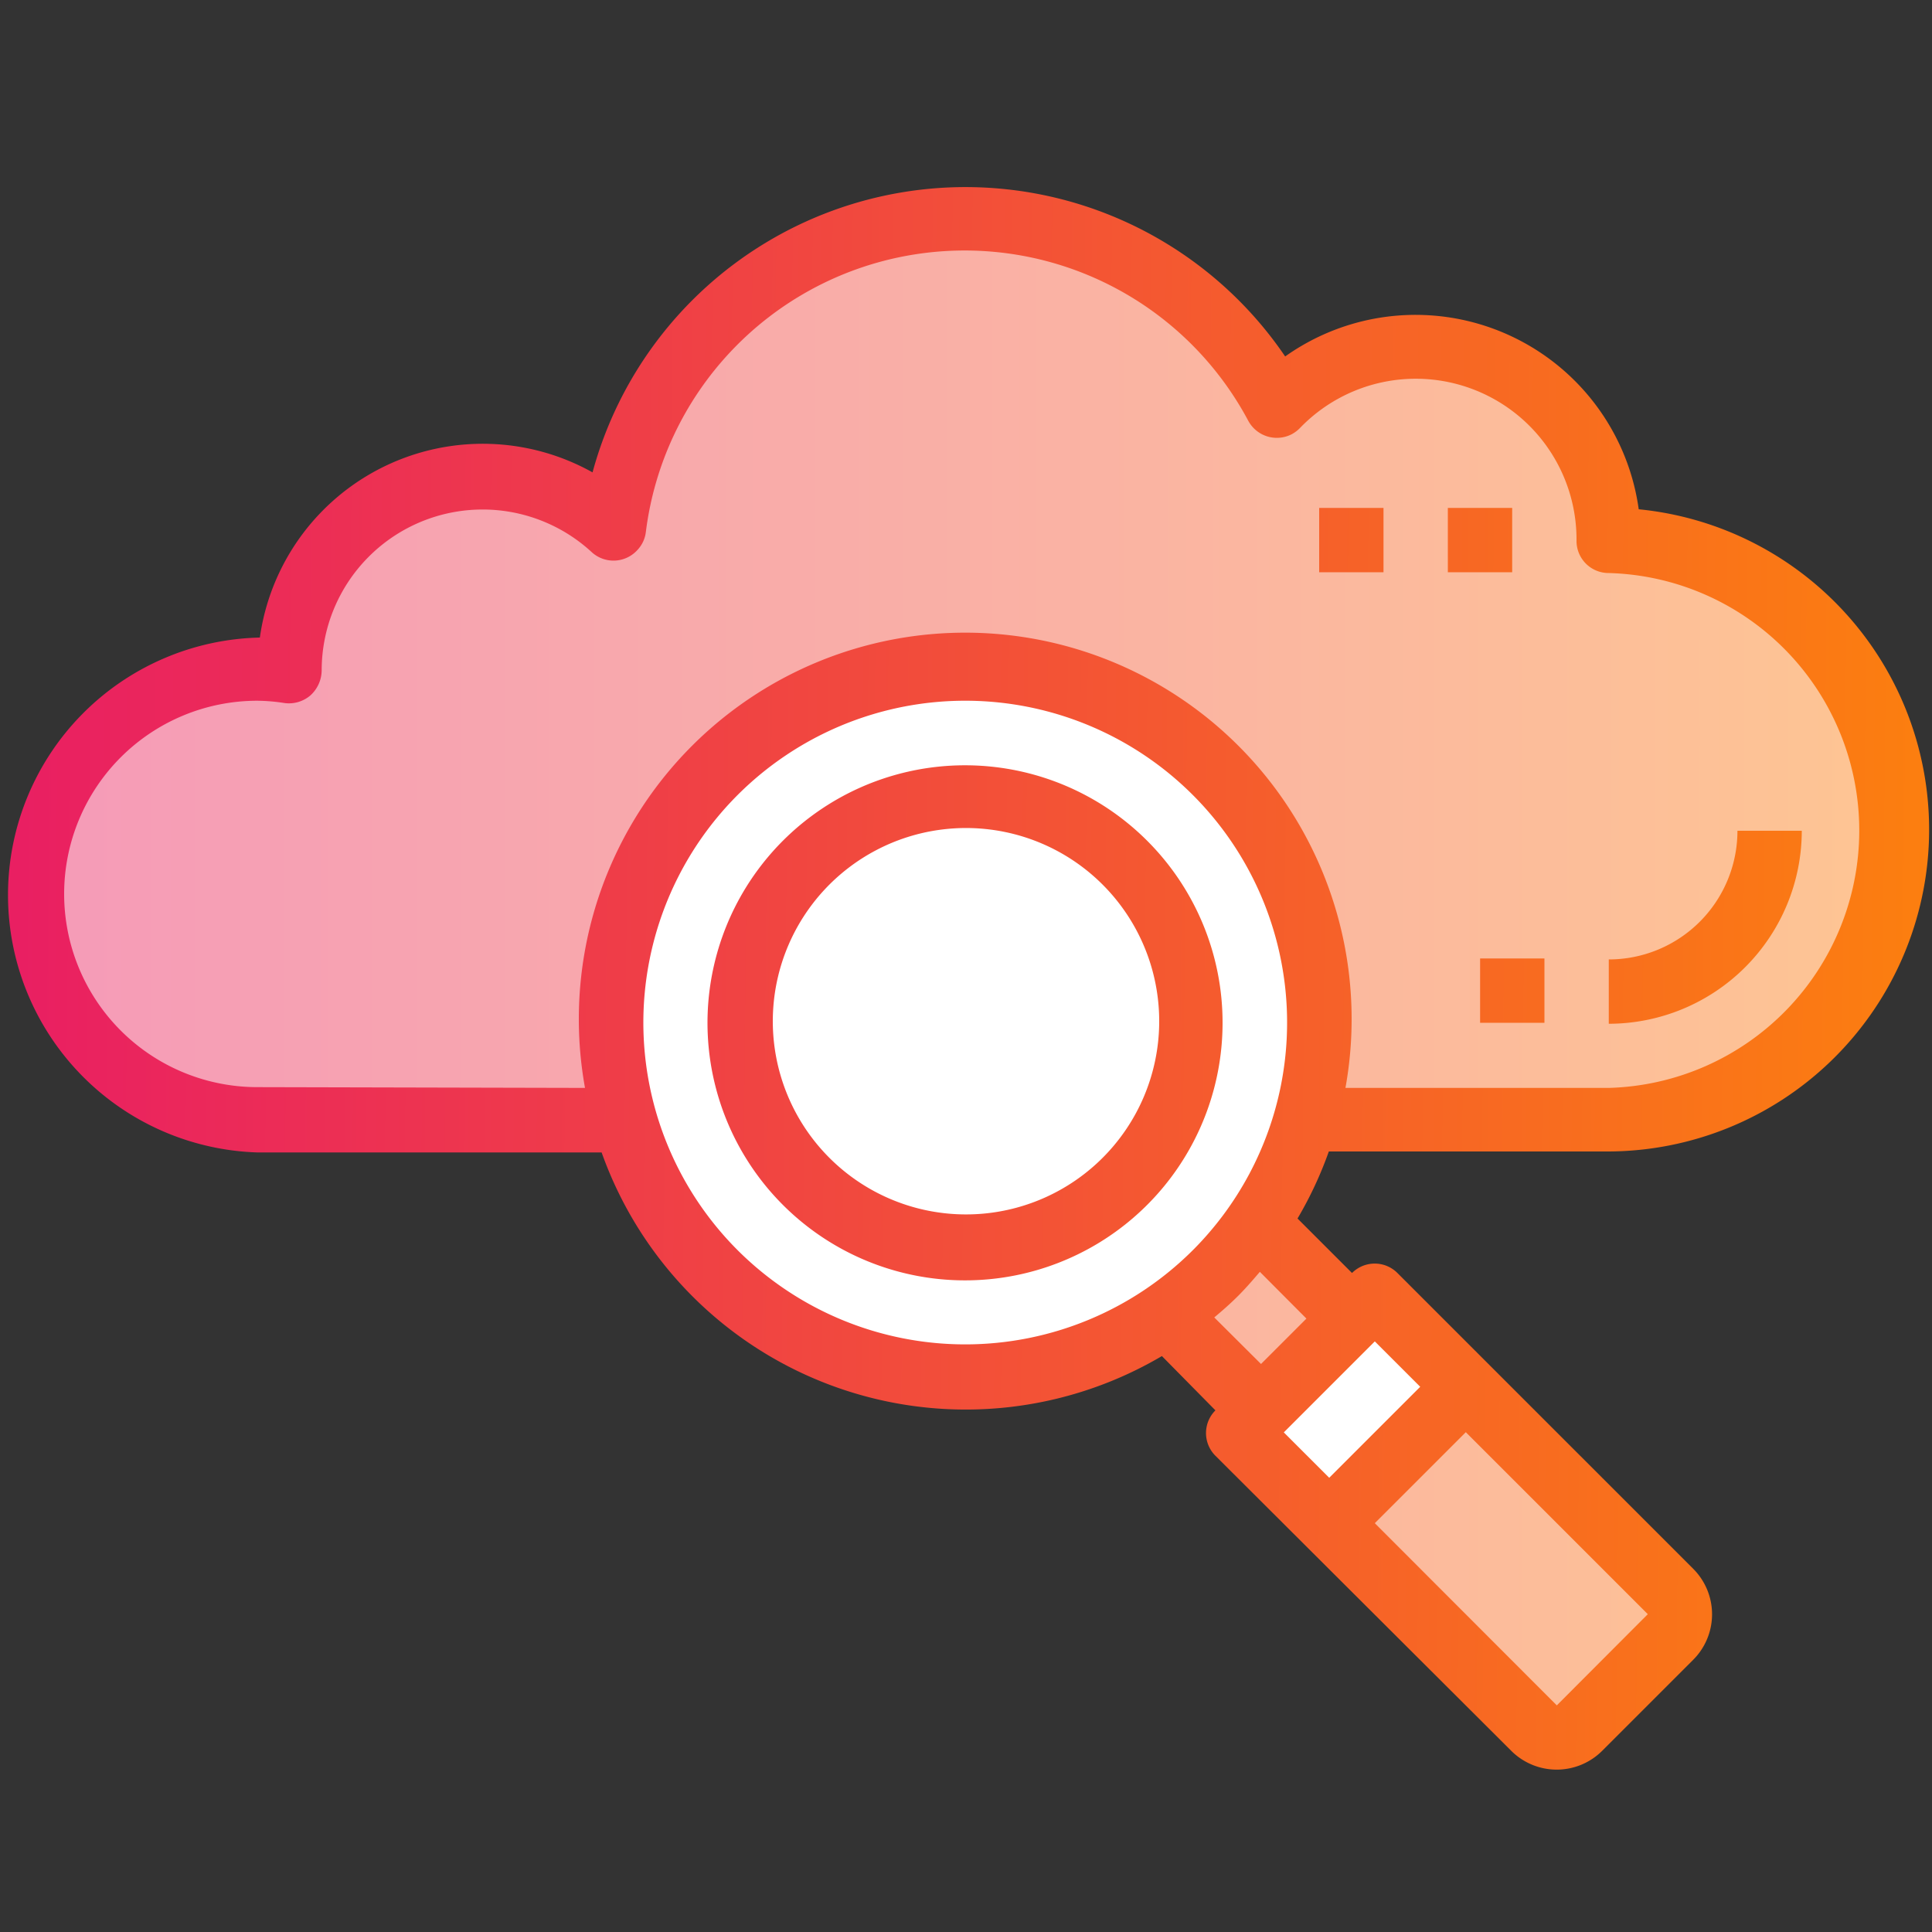
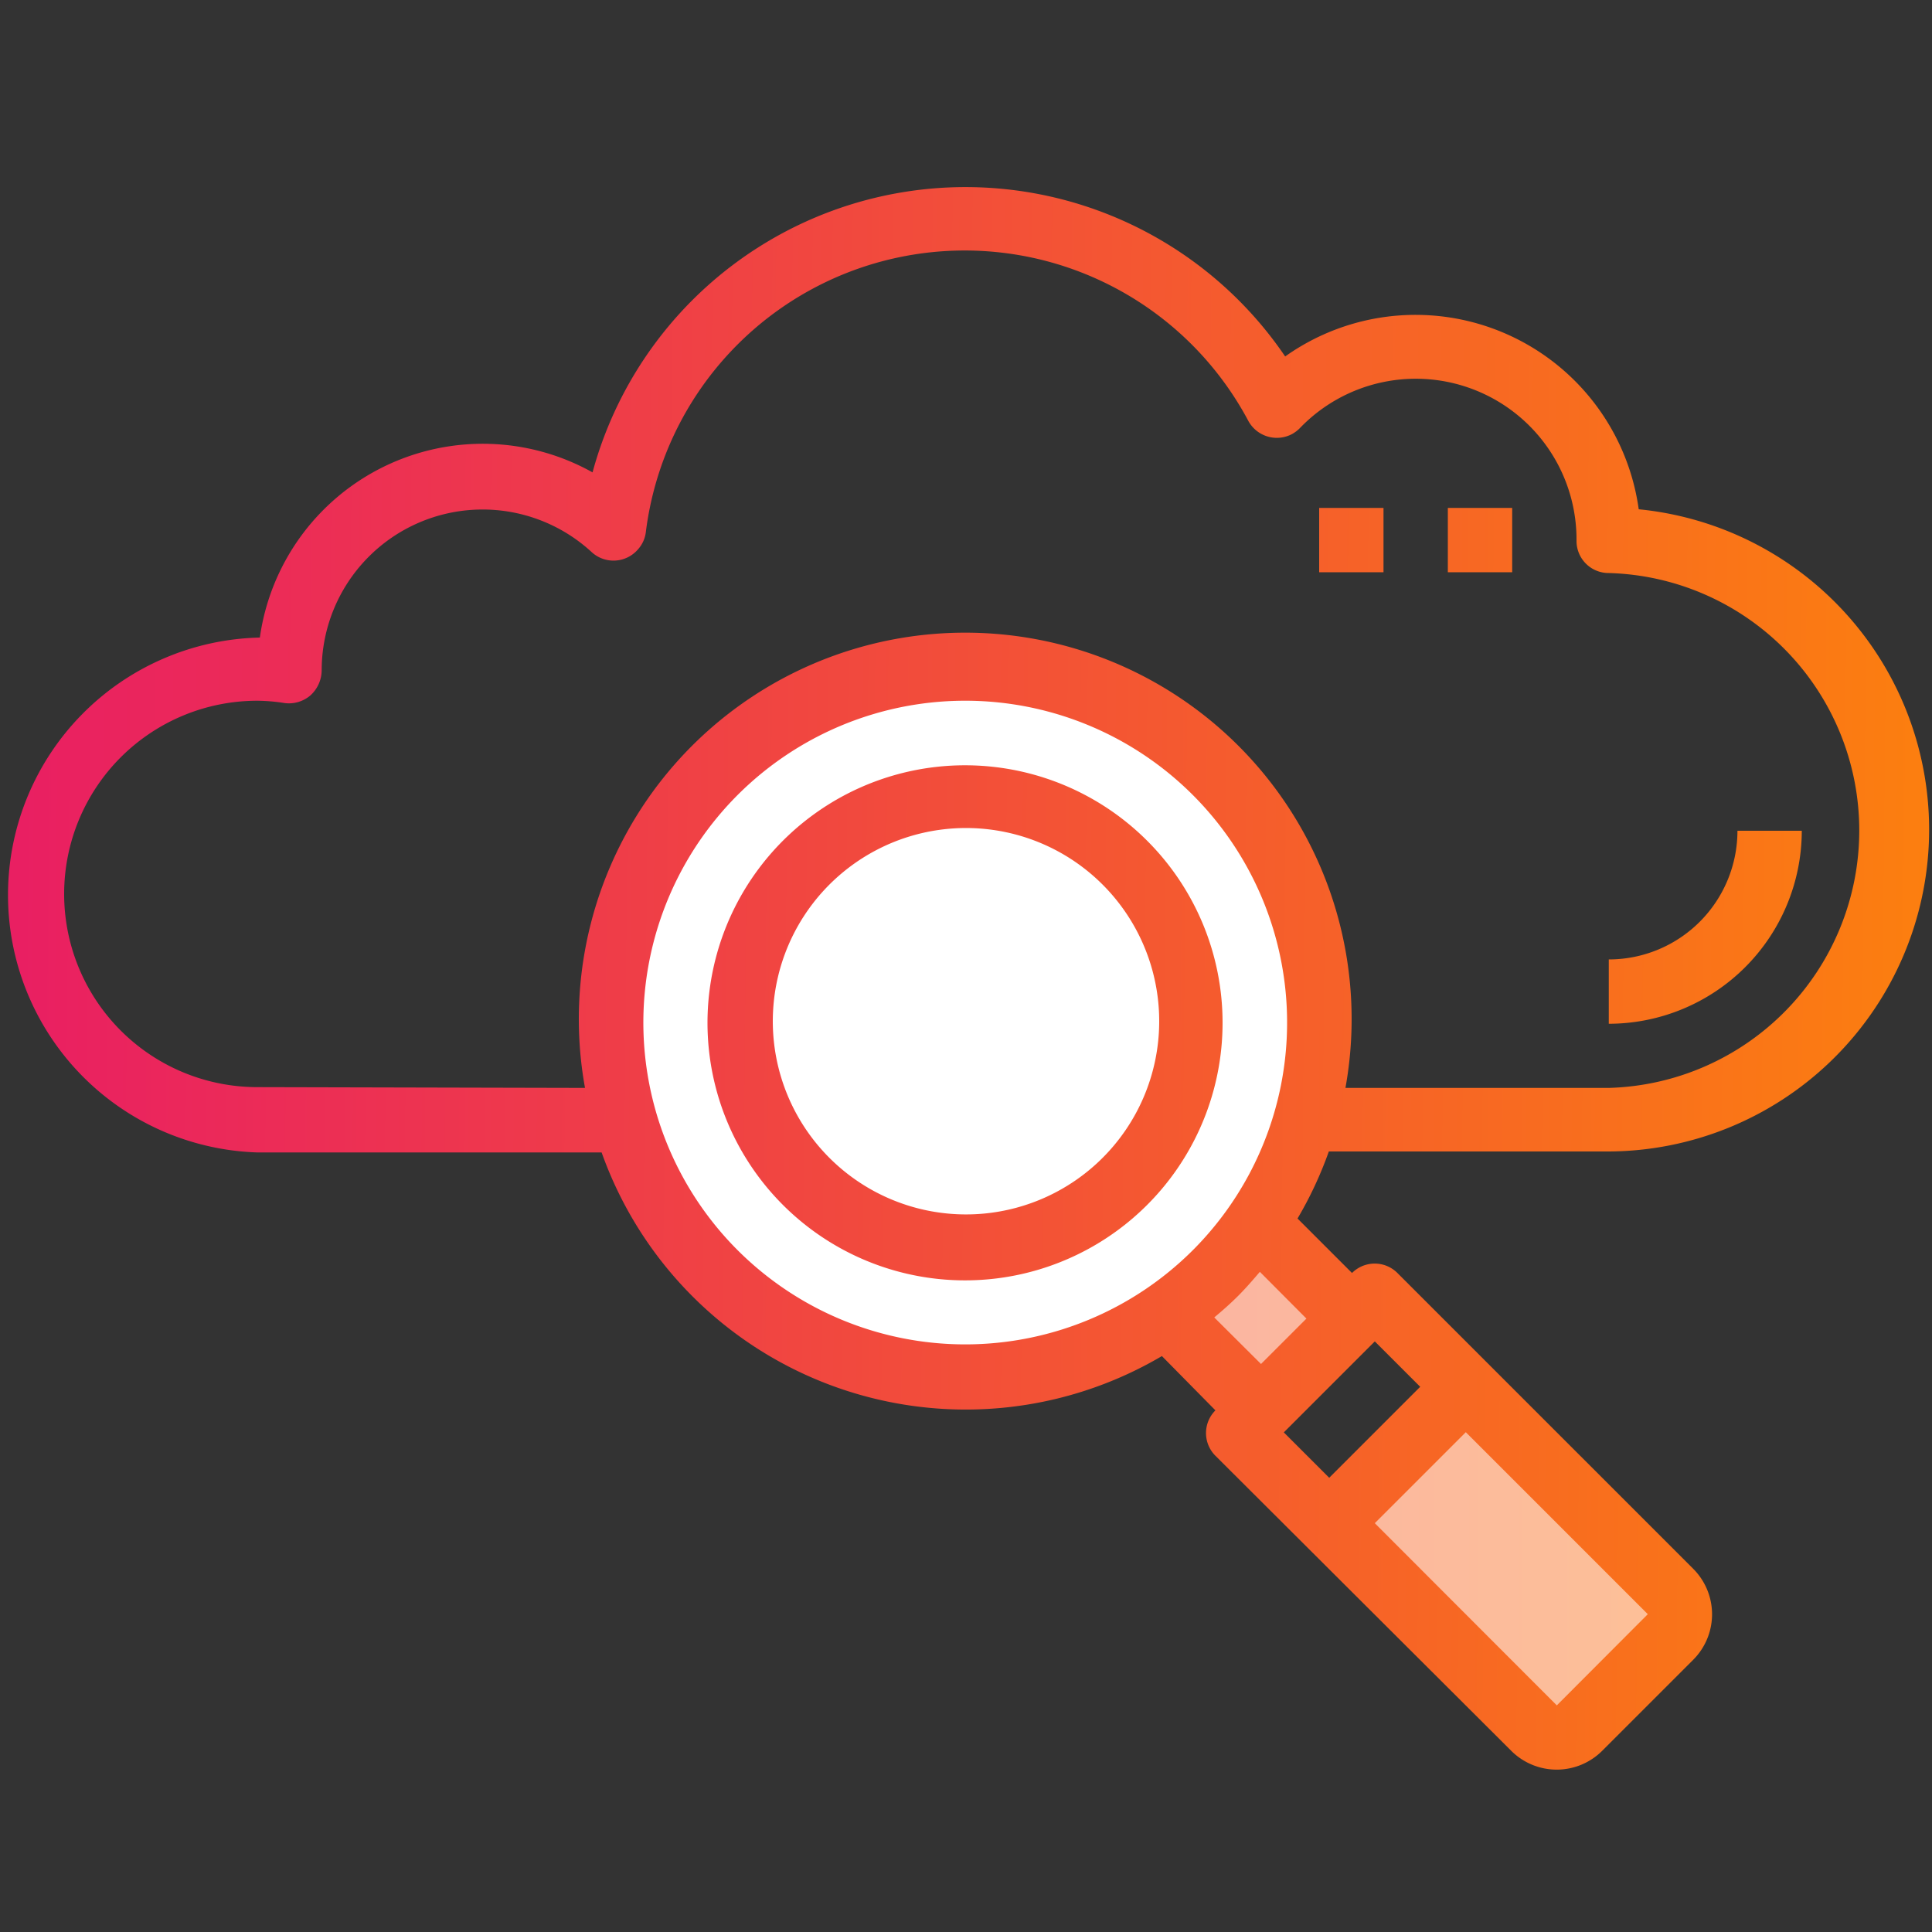
<svg xmlns="http://www.w3.org/2000/svg" xmlns:xlink="http://www.w3.org/1999/xlink" width="100" height="100" viewBox="0 0 100 100">
  <rect x="0" y="0" width="100" height="100" fill="#333333" stroke="none" />
  <defs>
    <style>.a{fill:#fff;}.b{fill:url(#a);}.c{fill:url(#b);}.d{fill:url(#c);}.e{fill:url(#d);}.f{fill:url(#e);}.g{fill:url(#f);}.h{fill:url(#g);}.i{fill:url(#h);}.j{fill:url(#i);}</style>
    <linearGradient id="a" x1="-0.21" y1="80.86" x2="100.57" y2="80.86" gradientUnits="userSpaceOnUse">
      <stop offset="0" stop-color="#f59ab9" />
      <stop offset="1" stop-color="#fec692" />
    </linearGradient>
    <linearGradient id="b" x1="-0.21" y1="68.14" x2="100.57" y2="68.14" xlink:href="#a" />
    <linearGradient id="c" x1="-0.21" y1="34.62" x2="100.57" y2="34.62" xlink:href="#a" />
    <linearGradient id="d" x1="0.11" y1="27.22" x2="101.27" y2="28.2" gradientUnits="userSpaceOnUse">
      <stop offset="0" stop-color="#e91e63" />
      <stop offset="1" stop-color="#fc800e" />
    </linearGradient>
    <linearGradient id="e" x1="0.11" y1="27.28" x2="101.27" y2="28.26" xlink:href="#d" />
    <linearGradient id="f" x1="-0.08" y1="47.09" x2="101.08" y2="48.07" xlink:href="#d" />
    <linearGradient id="g" x1="-0.12" y1="50.52" x2="101.05" y2="51.49" xlink:href="#d" />
    <linearGradient id="h" x1="-0.11" y1="49.98" x2="101.05" y2="50.96" xlink:href="#d" />
    <linearGradient id="i" x1="-0.14" y1="52.45" x2="101.03" y2="53.43" xlink:href="#d" />
  </defs>
  <title>Elastic Search</title>
  <ellipse class="a" cx="50.26" cy="53.08" rx="18.02" ry="18.46" />
-   <polyline class="a" points="75.87 71.79 71.16 68.14 68.83 69.43 64.61 74.06 67.62 77.59 72.56 75.1 75.87 71.79" />
  <path class="b" d="M86.46,82.38a1.66,1.66,0,0,1,0,2.35l-4.71,4.71a1.66,1.66,0,0,1-2.35,0L68.81,78.85l7.06-7.06Z" />
  <path class="c" d="M65.06,63.33,70,68.24v0L65.28,73h0L60.35,68h0a17.66,17.66,0,0,0,4.72-4.72Z" />
-   <path class="d" d="M73.27,18a10,10,0,0,1,10,10,15,15,0,1,1,0,30H67.58a18.32,18.32,0,1,0-35.24,0h-19A11.66,11.66,0,1,1,15,34.75v-.13a10,10,0,0,1,16.82-7.3A18.29,18.29,0,0,1,66.11,21a9.94,9.94,0,0,1,7.16-3Z" />
  <path class="e" d="M74.94,26.29h3.33v3.33H74.94Z" />
  <path class="f" d="M68.28,26.29h3.33v3.33H68.28Z" />
  <path class="g" d="M93.26,43H89.93a6.66,6.66,0,0,1-6.66,6.66v3.33A10,10,0,0,0,93.26,43Z" />
-   <path class="h" d="M76.61,49.61h3.33v3.33H76.61Z" />
  <path class="i" d="M68.78,59.6H83.27a16.66,16.66,0,0,0,1.55-33.24,11.66,11.66,0,0,0-18.3-7.91,20,20,0,0,0-35.85,6A11.65,11.65,0,0,0,13.45,33a13.33,13.33,0,0,0-.13,26.65H31.14a20,20,0,0,0,29,10.54L62.91,73a1.66,1.66,0,0,0,0,2.35L78.22,90.62a3.33,3.33,0,0,0,4.71,0l4.71-4.71a3.33,3.33,0,0,0,0-4.71L72.33,65.89a1.66,1.66,0,0,0-2.35,0l-2.82-2.82a19.93,19.93,0,0,0,1.62-3.47ZM13.32,56.27a10,10,0,0,1,0-20,9.58,9.58,0,0,1,1.41.12A1.71,1.71,0,0,0,16.06,36a1.77,1.77,0,0,0,.59-1.33,8.33,8.33,0,0,1,14-6.07A1.67,1.67,0,0,0,33,28.46a1.64,1.64,0,0,0,.43-.93,16.63,16.63,0,0,1,31.18-5.75,1.68,1.68,0,0,0,2.26.69,1.77,1.77,0,0,0,.41-.31A8.32,8.32,0,0,1,81.6,28a1.66,1.66,0,0,0,1.67,1.66,13.33,13.33,0,0,1,0,26.65H69.64a20,20,0,1,0-39.36,0Zm24.86,8.44a16.66,16.66,0,1,1,23.56,0h0a16.67,16.67,0,0,1-23.56,0Zm42.4,23.56-9.42-9.43,4.71-4.71,9.42,9.42ZM73.51,71.78,68.8,76.49l-2.35-2.35,4.71-4.71Zm-5.89-3.53L65.27,70.6l-2.42-2.41c.43-.36.84-.72,1.24-1.12s.76-.82,1.12-1.24Z" />
  <path class="j" d="M59.38,43.52a13.33,13.33,0,1,0,3.9,9.42A13.31,13.31,0,0,0,59.38,43.52ZM57,60A10,10,0,1,1,60,52.94,10,10,0,0,1,57,60Z" />
</svg>